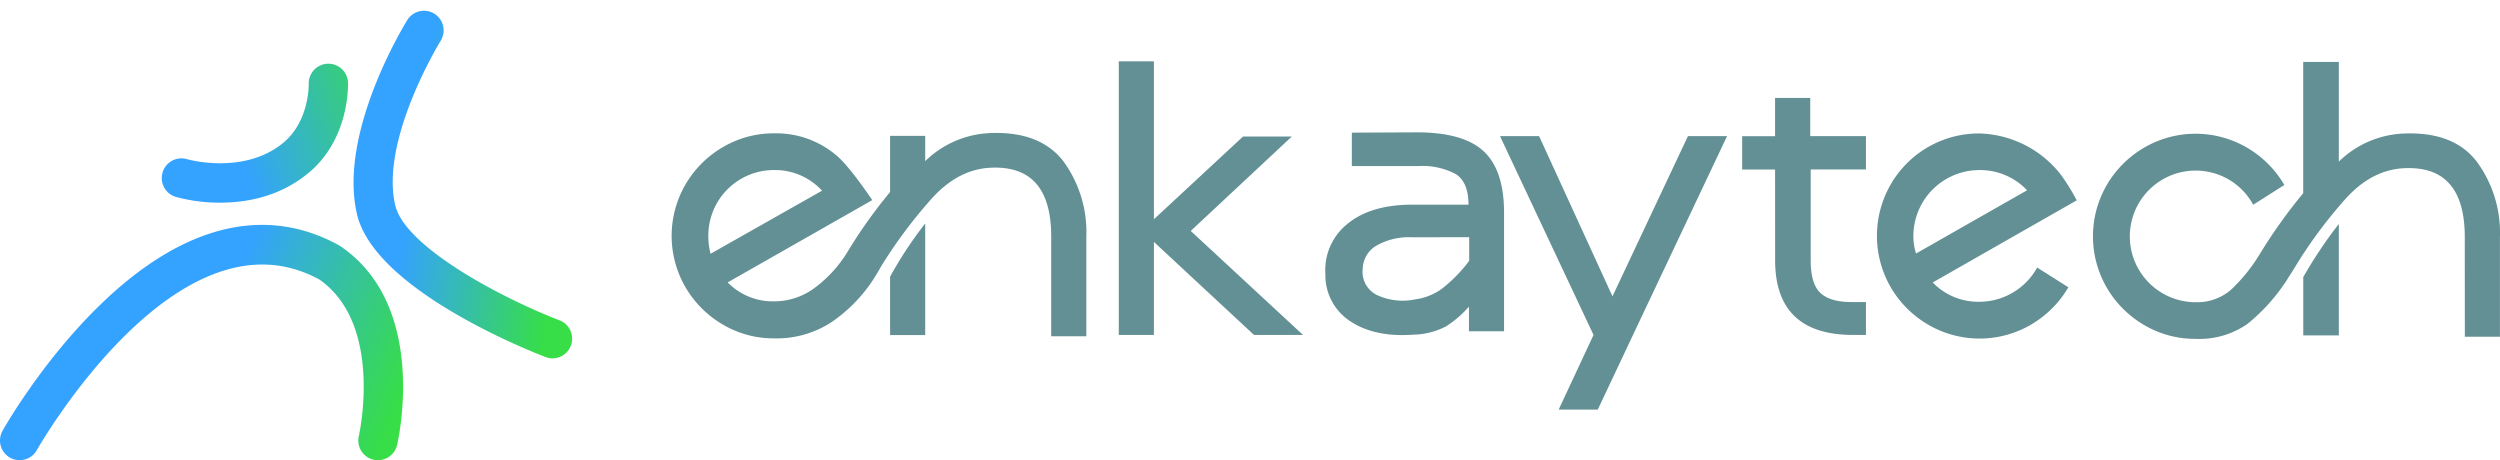
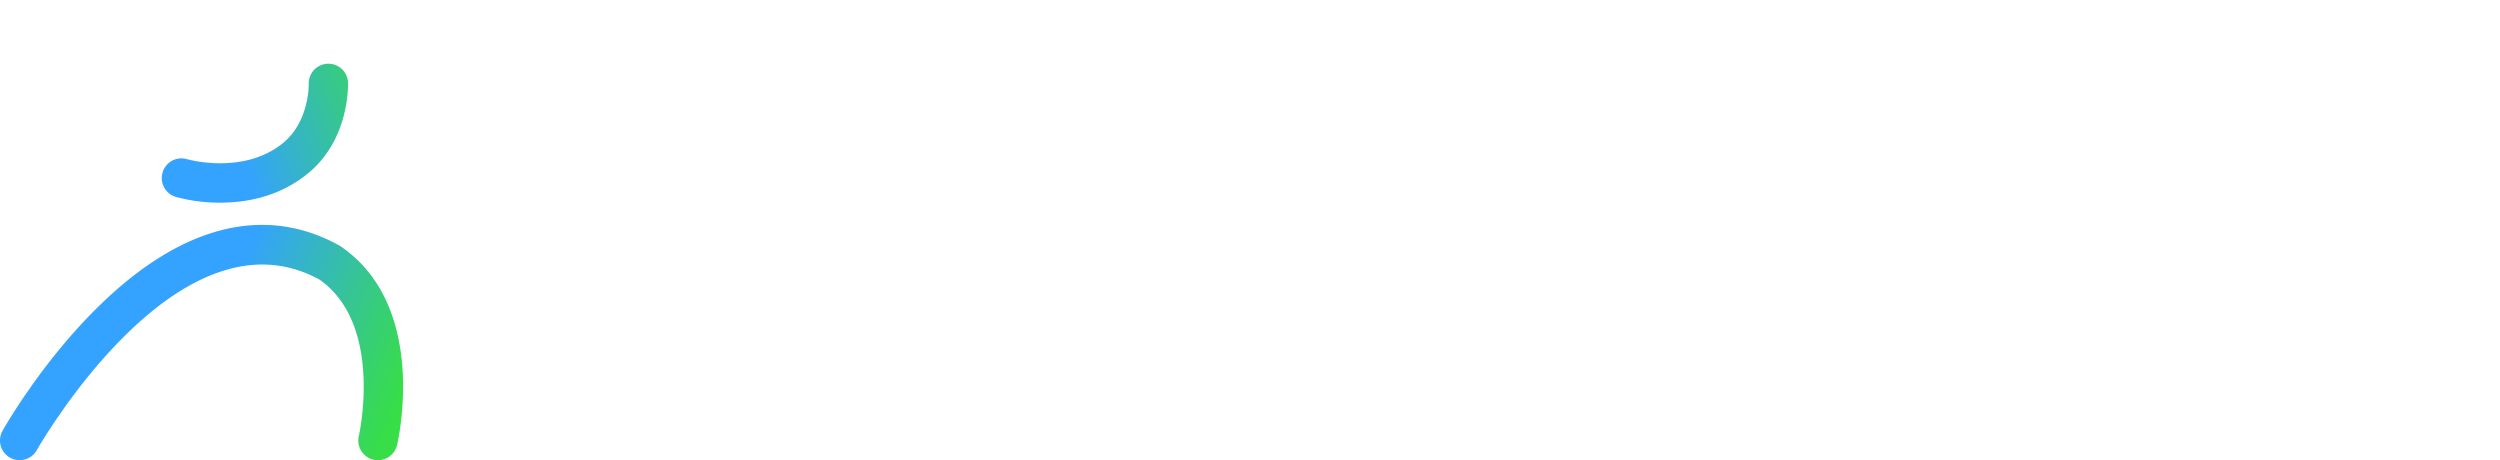
<svg xmlns="http://www.w3.org/2000/svg" width="201" height="37" fill="none">
  <path fill="url(#a)" d="M30.388 36.999a1.578 1.578 0 0 1-1.542-1.238 1.586 1.586 0 0 1 .004-.707c.02-.087 2.015-8.974-3.185-12.588C14.3 16.294 3.07 35.994 2.957 36.195a1.58 1.58 0 1 1-2.753-1.556c.124-.227 3.172-5.609 7.902-10.18 6.588-6.373 13.211-8.008 19.149-4.736.042.023.084.05.124.077 7.078 4.818 4.647 15.526 4.545 15.98a1.583 1.583 0 0 1-1.536 1.219Z" />
-   <path fill="url(#b)" d="M44.42 28.81c-.194 0-.385-.036-.565-.106-1.4-.537-13.71-5.423-15.147-11.457-1.556-6.538 3.816-15.271 4.04-15.637a1.58 1.58 0 1 1 2.682 1.672c-.053.083-4.9 7.977-3.65 13.235.795 3.334 8.522 7.435 13.206 9.237a1.58 1.58 0 0 1 .988 1.765 1.582 1.582 0 0 1-1.554 1.294v-.003Z" />
  <path fill="url(#c)" d="M17.715 16.294c-1.21.007-2.416-.15-3.585-.465a1.58 1.58 0 0 1-1.057-1.97 1.582 1.582 0 0 1 1.967-1.06c.04.012 4.443 1.265 7.608-1.216 2.233-1.722 2.175-4.79 2.174-4.822a1.583 1.583 0 0 1 1.52-1.638 1.578 1.578 0 0 1 1.637 1.524c.007.19.14 4.71-3.395 7.434-2.25 1.767-4.832 2.213-6.87 2.213Z" />
-   <path fill="#629094" d="M58.504 22.705a5.077 5.077 0 0 0 3.742 1.524 5.464 5.464 0 0 0 3.265-1.092 10.212 10.212 0 0 0 2.59-2.823 39.826 39.826 0 0 1 3.463-4.875v-4.515h2.823v2.032a7.921 7.921 0 0 1 5.291-2.26c2.634-.091 4.57.662 5.81 2.26a9.648 9.648 0 0 1 1.853 6.068v8.013h-2.823v-8.013c0-3.836-1.613-5.683-4.84-5.54-1.716.07-3.275.865-4.676 2.381a38.243 38.243 0 0 0-4.144 5.525c-.284.508-.482.823-.604 1.016a12.285 12.285 0 0 1-3.422 3.509 8.07 8.07 0 0 1-4.57 1.29 8.023 8.023 0 0 1-4.15-1.113 8.332 8.332 0 0 1-3-3 8.221 8.221 0 0 1 0-8.258 8.332 8.332 0 0 1 3-3 8.022 8.022 0 0 1 4.15-1.113 7.454 7.454 0 0 1 4.976 1.767c.653.539 1.618 1.739 2.894 3.6l-11.628 6.617Zm7.586-7.373a5.117 5.117 0 0 0-3.844-1.66 5.27 5.27 0 0 0-5.296 5.286c-.002.488.057.974.178 1.447l8.962-5.073Zm8.297 2.646v8.962h-2.823v-4.692a31.278 31.278 0 0 1 2.823-4.28v.01ZM92.775 19.45v7.48H89.95V4.933h2.824v12.695l7.164-6.648h3.92l-8.124 7.587 9.028 8.363h-3.94l-8.048-7.48ZM113.903 10.639c2.495 0 4.289.508 5.383 1.523 1.093 1.016 1.64 2.663 1.64 4.94v9.532h-2.823V24.66l-.071.071a8.223 8.223 0 0 1-1.798 1.523 5.951 5.951 0 0 1-2.645.655c-2.032.143-3.697-.211-4.997-1.06a4.408 4.408 0 0 1-2.031-3.81 4.757 4.757 0 0 1 1.802-4.062c1.25-1.015 2.979-1.523 5.19-1.523h4.514c0-1.198-.338-2.016-1.015-2.453a5.66 5.66 0 0 0-2.981-.65h-5.383v-2.686l5.215-.025Zm-.35 8.44a5.277 5.277 0 0 0-2.915.685 2.223 2.223 0 0 0-1.076 1.853 2.076 2.076 0 0 0 1.142 2.102 4.89 4.89 0 0 0 3.047.356 4.761 4.761 0 0 0 2.183-.863c.825-.648 1.561-1.4 2.189-2.24v-1.904l-4.57.01ZM125.317 32.932l2.803-6.002-7.52-15.986h3.143l5.9 12.883 6.068-12.883h3.144l-7.181 15.178-3.214 6.81h-3.143ZM142.716 13.628h-2.646v-2.68h2.646V7.874h2.828v3.072h4.479v2.681h-4.443v7.308c0 1.244.254 2.117.772 2.61.518.492 1.355.74 2.508.74h1.163v2.646h-1.016c-4.187 0-6.283-1.998-6.286-5.996l-.005-7.308ZM155.39 22.709a5.082 5.082 0 0 0 3.742 1.553 5.32 5.32 0 0 0 4.657-2.752l2.508 1.59a8.405 8.405 0 0 1-3.001 3 8.205 8.205 0 0 1-8.277 0 8.34 8.34 0 0 1-3.001-3 8.26 8.26 0 0 1 0-8.278 8.18 8.18 0 0 1 7.114-4.092 8.584 8.584 0 0 1 6.602 3.371c.458.639.871 1.309 1.234 2.006L155.39 22.71Zm7.586-7.41a5.177 5.177 0 0 0-3.844-1.624 5.308 5.308 0 0 0-5.296 5.296c-.002.479.07.955.213 1.412l8.927-5.083ZM198.168 19.062c0-3.833-1.612-5.68-4.835-5.54-1.716.07-3.28.863-4.676 2.381a37.32 37.32 0 0 0-4.149 5.586c-.279.472-.508.787-.599.954a15.019 15.019 0 0 1-3.214 3.6 6.746 6.746 0 0 1-4.164 1.2 8.007 8.007 0 0 1-4.144-1.113 8.34 8.34 0 0 1-3.001-3 8.223 8.223 0 0 1 0-8.258 8.341 8.341 0 0 1 3.001-3 8.202 8.202 0 0 1 8.272 0 8.334 8.334 0 0 1 3.001 3l-2.503 1.59a5.253 5.253 0 0 0-4.208-2.73 5.289 5.289 0 0 0-5.52 3.864 5.285 5.285 0 0 0 .89 4.615 5.29 5.29 0 0 0 4.212 2.086 4.139 4.139 0 0 0 2.859-1.016 13.753 13.753 0 0 0 2.33-2.91 42.284 42.284 0 0 1 3.458-4.839V4.98h2.864v8.013a7.938 7.938 0 0 1 5.296-2.26c2.638-.094 4.572.664 5.805 2.276a9.657 9.657 0 0 1 1.853 6.053v8.013h-2.823l-.005-8.013Zm-10.126-1.057v8.963h-2.859v-4.692a35.873 35.873 0 0 1 2.859-4.27Z" />
  <defs>
    <linearGradient id="a" x1="-.918" x2="41.021" y1="26.706" y2="43.083" gradientUnits="userSpaceOnUse">
      <stop offset=".376" stop-color="#34A2FF" />
      <stop offset=".728" stop-color="#37DE47" />
    </linearGradient>
    <linearGradient id="b" x1="27.928" x2="53.611" y1="13.607" y2="17.289" gradientUnits="userSpaceOnUse">
      <stop offset=".196" stop-color="#34A2FF" />
      <stop offset=".68" stop-color="#37DE47" />
    </linearGradient>
    <linearGradient id="c" x1="10.989" x2="34.694" y1="13.31" y2="5.029" gradientUnits="userSpaceOnUse">
      <stop offset=".321" stop-color="#34A2FF" />
      <stop offset=".894" stop-color="#37DE47" />
    </linearGradient>
  </defs>
</svg>